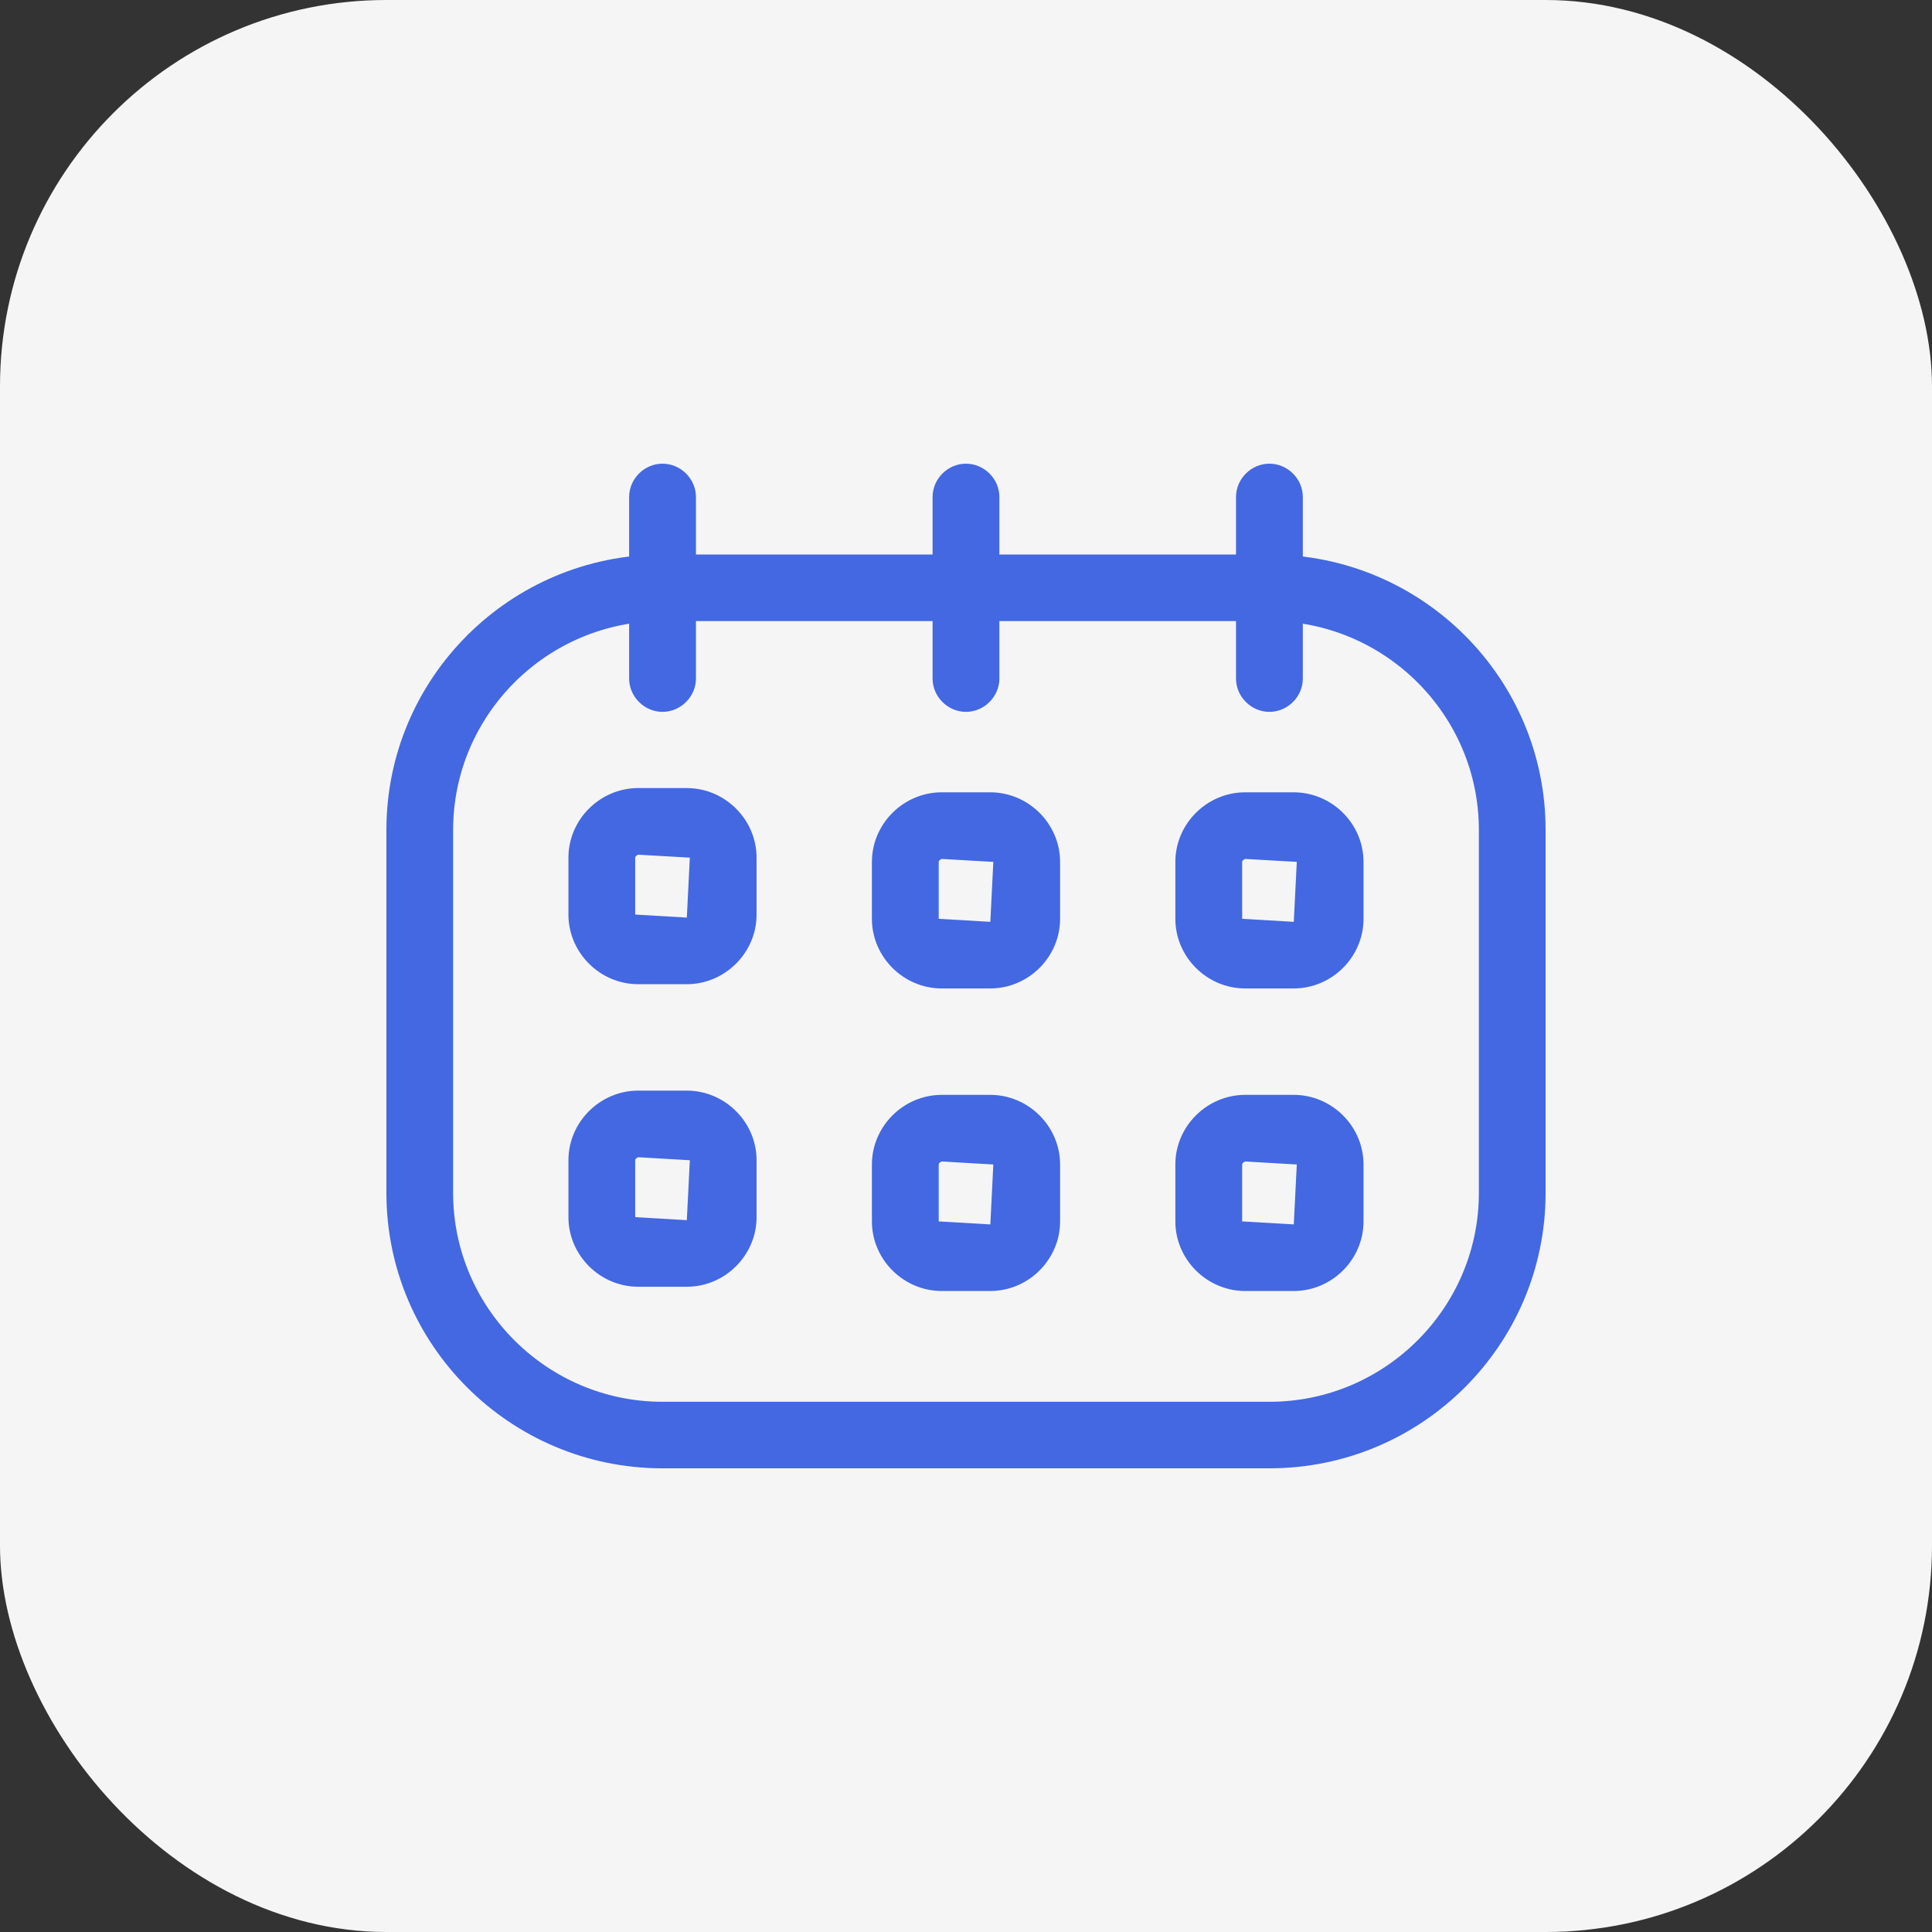
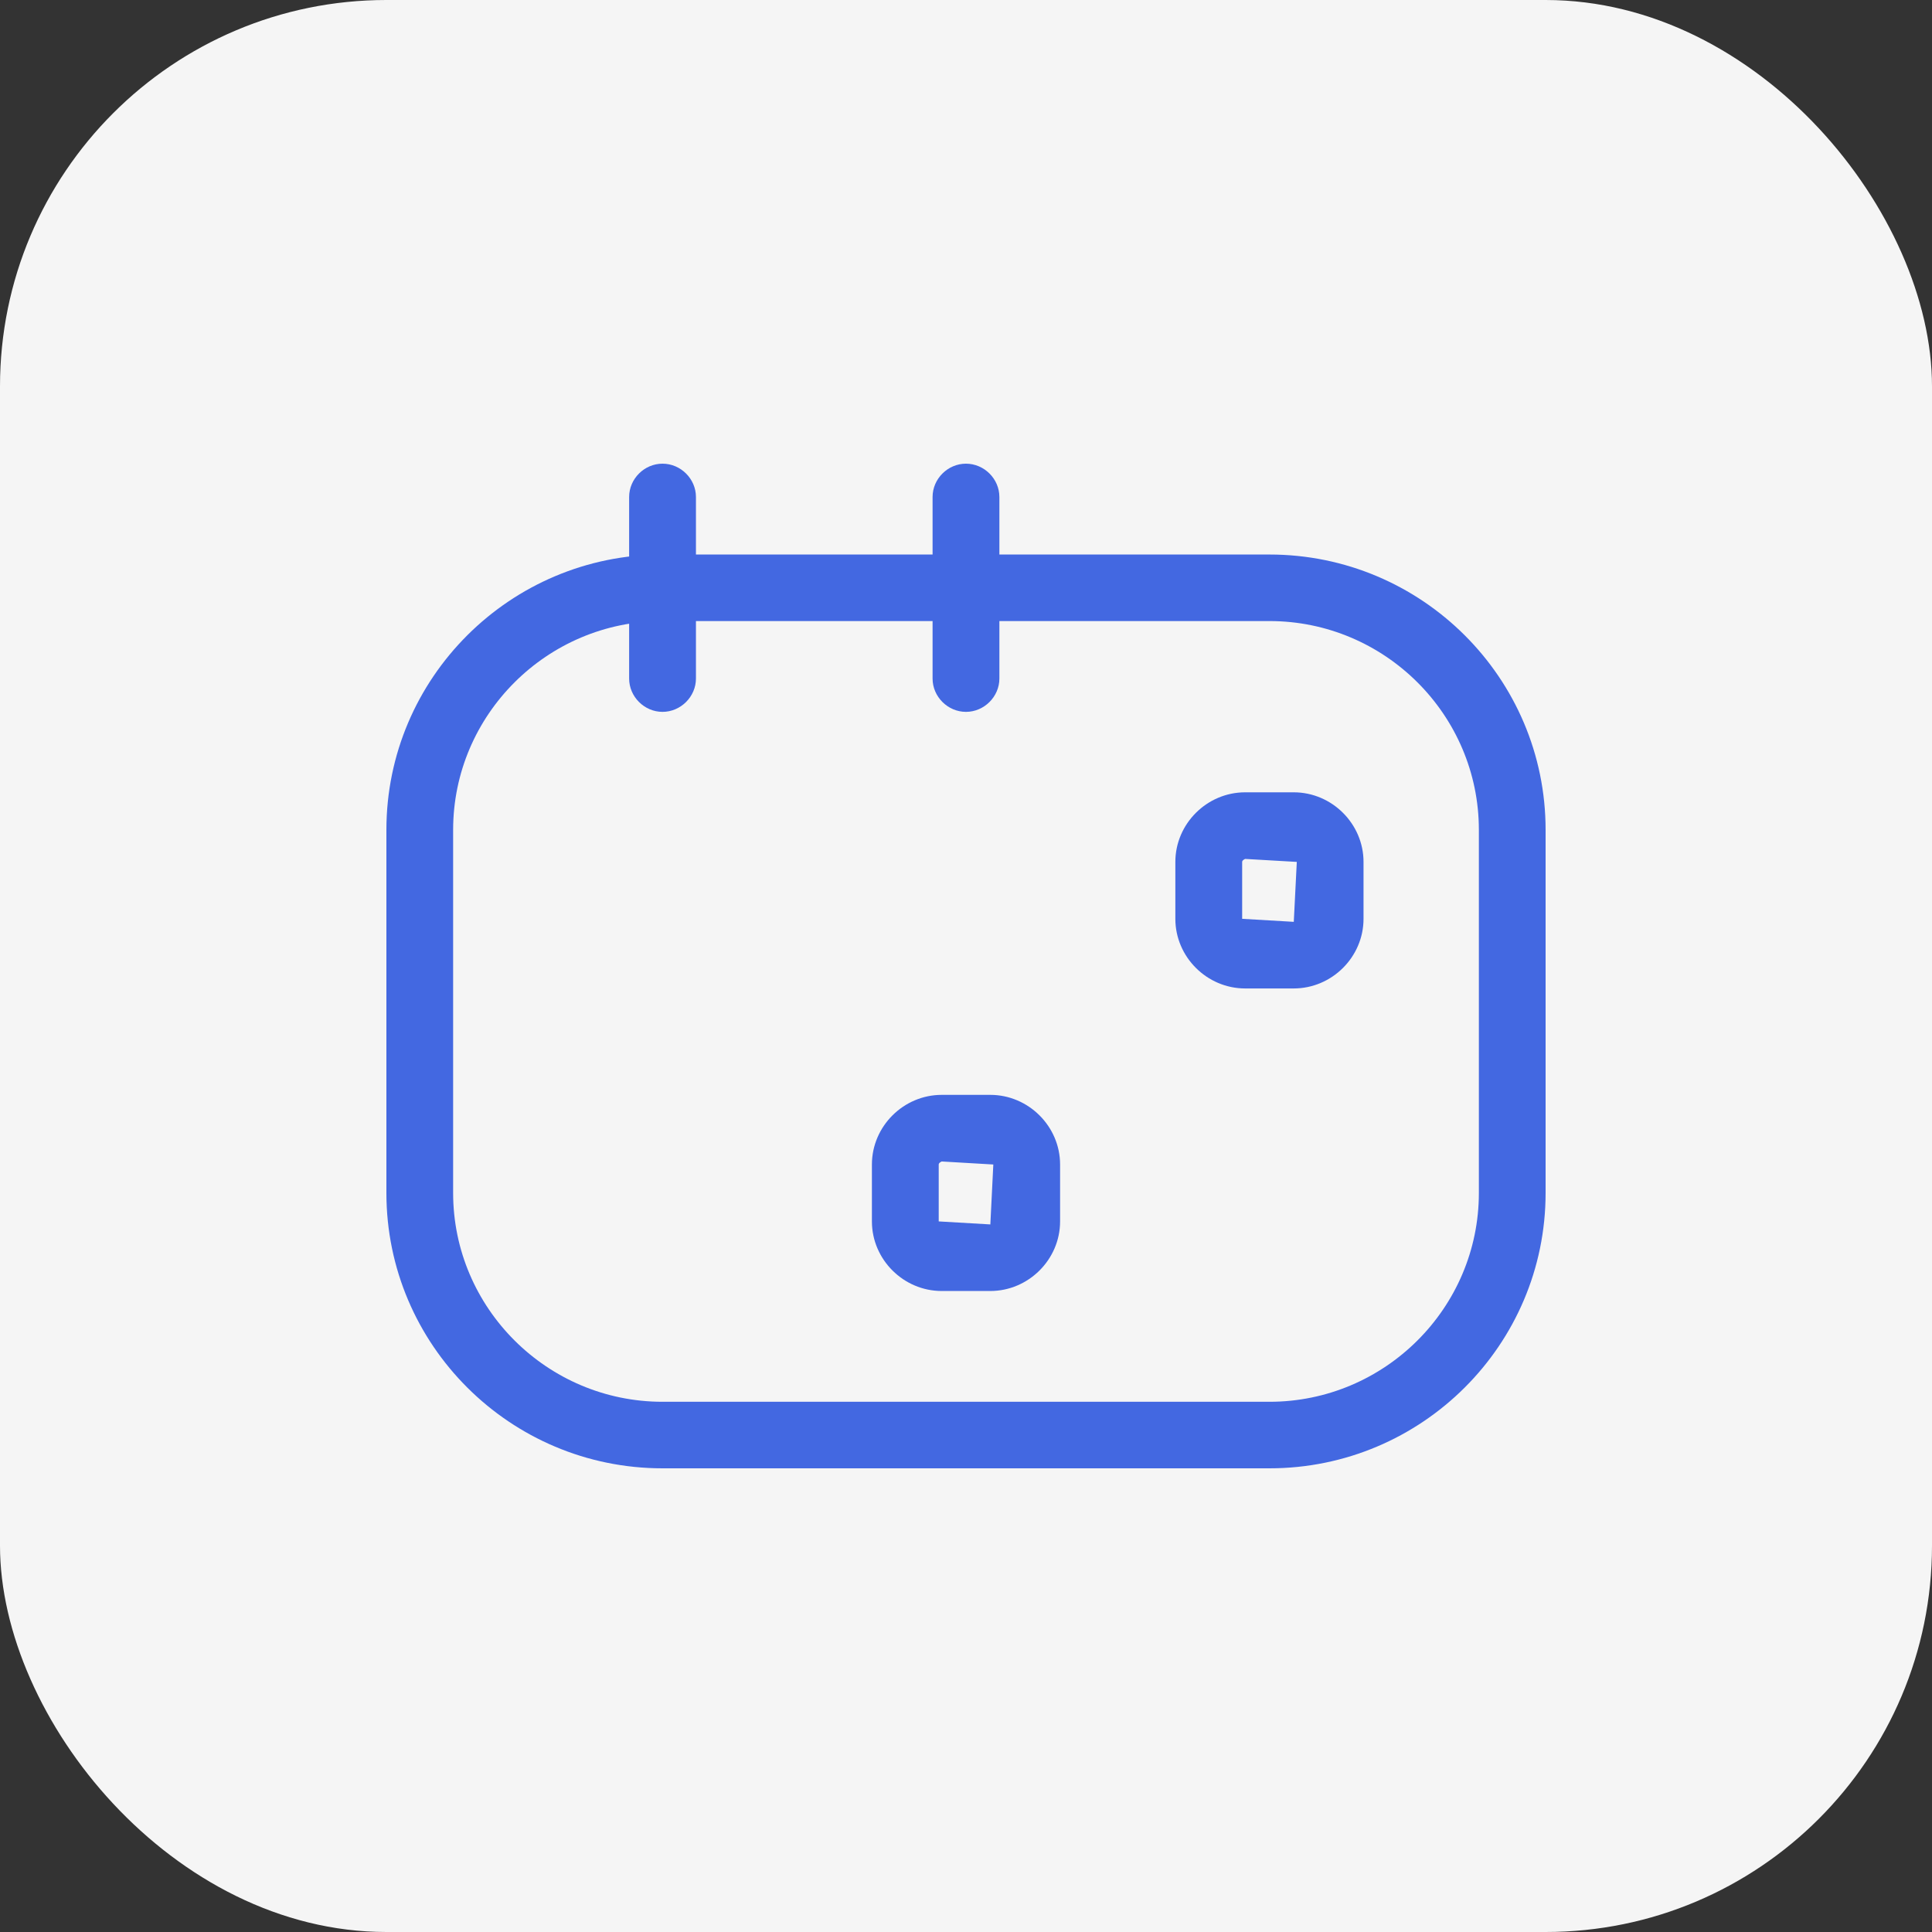
<svg xmlns="http://www.w3.org/2000/svg" width="50" height="50" viewBox="0 0 50 50" fill="none">
  <rect x="0" y="0" width="50" height="50" fill="#333333" stroke="none" />
  <rect width="50" height="50" rx="10" fill="#F5F5F5" />
  <path d="M17.146 38C13.204 38 10 34.805 10 30.874V21.477C10 17.546 13.204 14.351 17.146 14.351H32.854C36.796 14.351 40 17.546 40 21.477V30.874C40 34.805 36.796 38 32.854 38H17.146ZM17.146 16.073C14.161 16.073 11.727 18.5 11.727 21.477V30.874C11.727 33.85 14.161 36.278 17.146 36.278H32.854C35.839 36.278 38.273 33.85 38.273 30.874V21.477C38.273 18.5 35.839 16.073 32.854 16.073H17.146Z" fill="#4368E1" />
  <path d="M17.146 18.423C16.675 18.423 16.282 18.03 16.282 17.561V12.862C16.282 12.392 16.675 12 17.146 12C17.617 12 18.011 12.392 18.011 12.862V17.561C18.011 18.03 17.617 18.423 17.146 18.423Z" fill="#4368E1" />
  <path d="M24.999 18.423C24.528 18.423 24.135 18.03 24.135 17.561V12.862C24.135 12.392 24.528 12 24.999 12C25.47 12 25.864 12.392 25.864 12.862V17.561C25.864 18.03 25.47 18.423 24.999 18.423Z" fill="#4368E1" />
-   <path d="M32.852 18.423C32.381 18.423 31.988 18.03 31.988 17.561V12.862C31.988 12.392 32.381 12 32.852 12C33.324 12 33.717 12.392 33.717 12.862V17.561C33.717 18.03 33.324 18.423 32.852 18.423Z" fill="#4368E1" />
-   <path d="M17.773 25.471H16.517C15.528 25.471 14.711 24.656 14.711 23.669V22.196C14.711 21.21 15.528 20.395 16.517 20.395H17.773C18.763 20.395 19.58 21.21 19.58 22.196V23.669C19.58 24.656 18.763 25.471 17.773 25.471ZM16.517 22.119C16.517 22.119 16.439 22.149 16.439 22.196V23.669L17.775 23.747L17.853 22.196L16.517 22.119Z" fill="#4368E1" />
-   <path d="M25.628 25.581H24.372C23.382 25.581 22.565 24.766 22.565 23.779V22.306C22.565 21.32 23.382 20.505 24.372 20.505H25.628C26.617 20.505 27.435 21.32 27.435 22.306V23.779C27.435 24.766 26.617 25.581 25.628 25.581ZM24.372 22.229C24.372 22.229 24.294 22.259 24.294 22.306V23.779L25.63 23.857L25.707 22.306L24.372 22.229Z" fill="#4368E1" />
  <path d="M33.481 25.581H32.225C31.235 25.581 30.418 24.766 30.418 23.779V22.306C30.418 21.32 31.235 20.505 32.225 20.505H33.481C34.471 20.505 35.288 21.32 35.288 22.306V23.779C35.288 24.766 34.471 25.581 33.481 25.581ZM32.225 22.229C32.225 22.229 32.147 22.259 32.147 22.306V23.779L33.483 23.857L33.561 22.306L32.225 22.229Z" fill="#4368E1" />
-   <path d="M17.773 33.301H16.517C15.528 33.301 14.711 32.486 14.711 31.5V30.027C14.711 29.04 15.528 28.225 16.517 28.225H17.773C18.763 28.225 19.58 29.04 19.58 30.027V31.5C19.58 32.486 18.763 33.301 17.773 33.301ZM16.517 29.949C16.517 29.949 16.439 29.98 16.439 30.027V31.5L17.775 31.578L17.853 30.027L16.517 29.949Z" fill="#4368E1" />
  <path d="M25.628 33.411H24.372C23.382 33.411 22.565 32.596 22.565 31.61V30.137C22.565 29.15 23.382 28.335 24.372 28.335H25.628C26.617 28.335 27.435 29.15 27.435 30.137V31.61C27.435 32.596 26.617 33.411 25.628 33.411ZM24.372 30.059C24.372 30.059 24.294 30.09 24.294 30.137V31.61L25.63 31.688L25.707 30.137L24.372 30.059Z" fill="#4368E1" />
-   <path d="M33.481 33.411H32.225C31.235 33.411 30.418 32.596 30.418 31.61V30.137C30.418 29.15 31.235 28.335 32.225 28.335H33.481C34.471 28.335 35.288 29.15 35.288 30.137V31.61C35.288 32.596 34.471 33.411 33.481 33.411ZM32.225 30.059C32.225 30.059 32.147 30.09 32.147 30.137V31.61L33.483 31.688L33.561 30.137L32.225 30.059Z" fill="#4368E1" />
</svg>